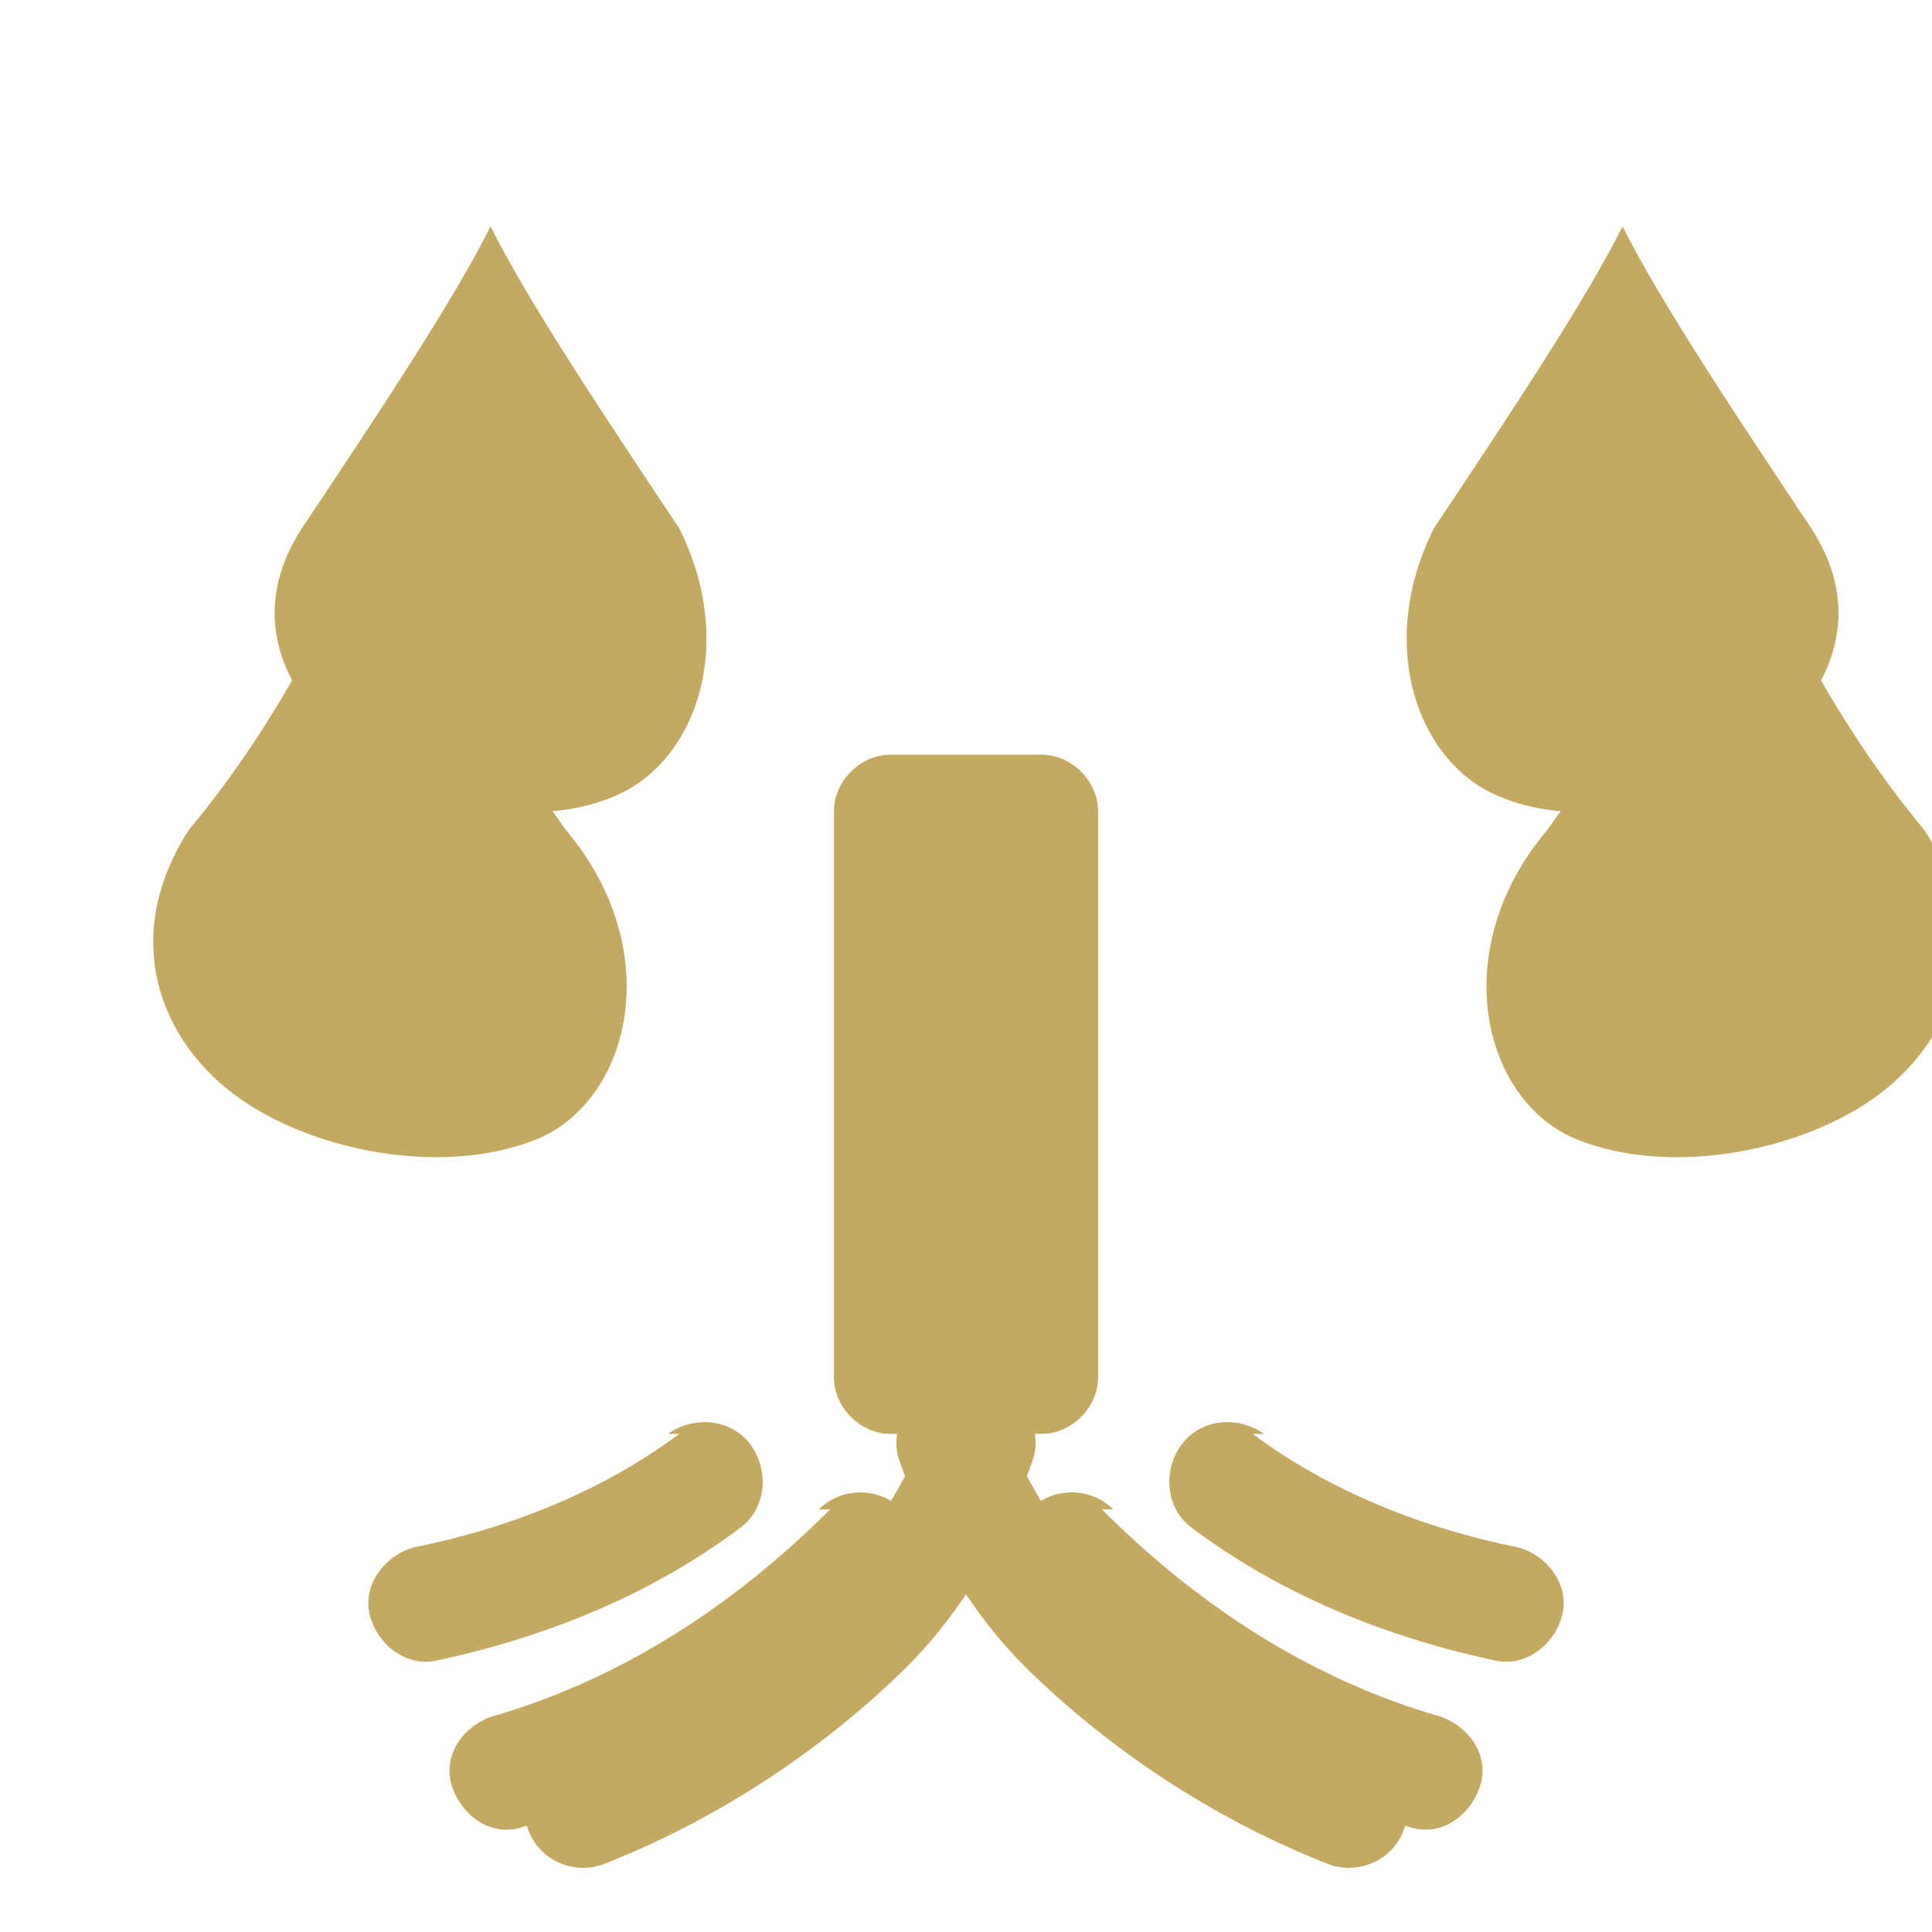
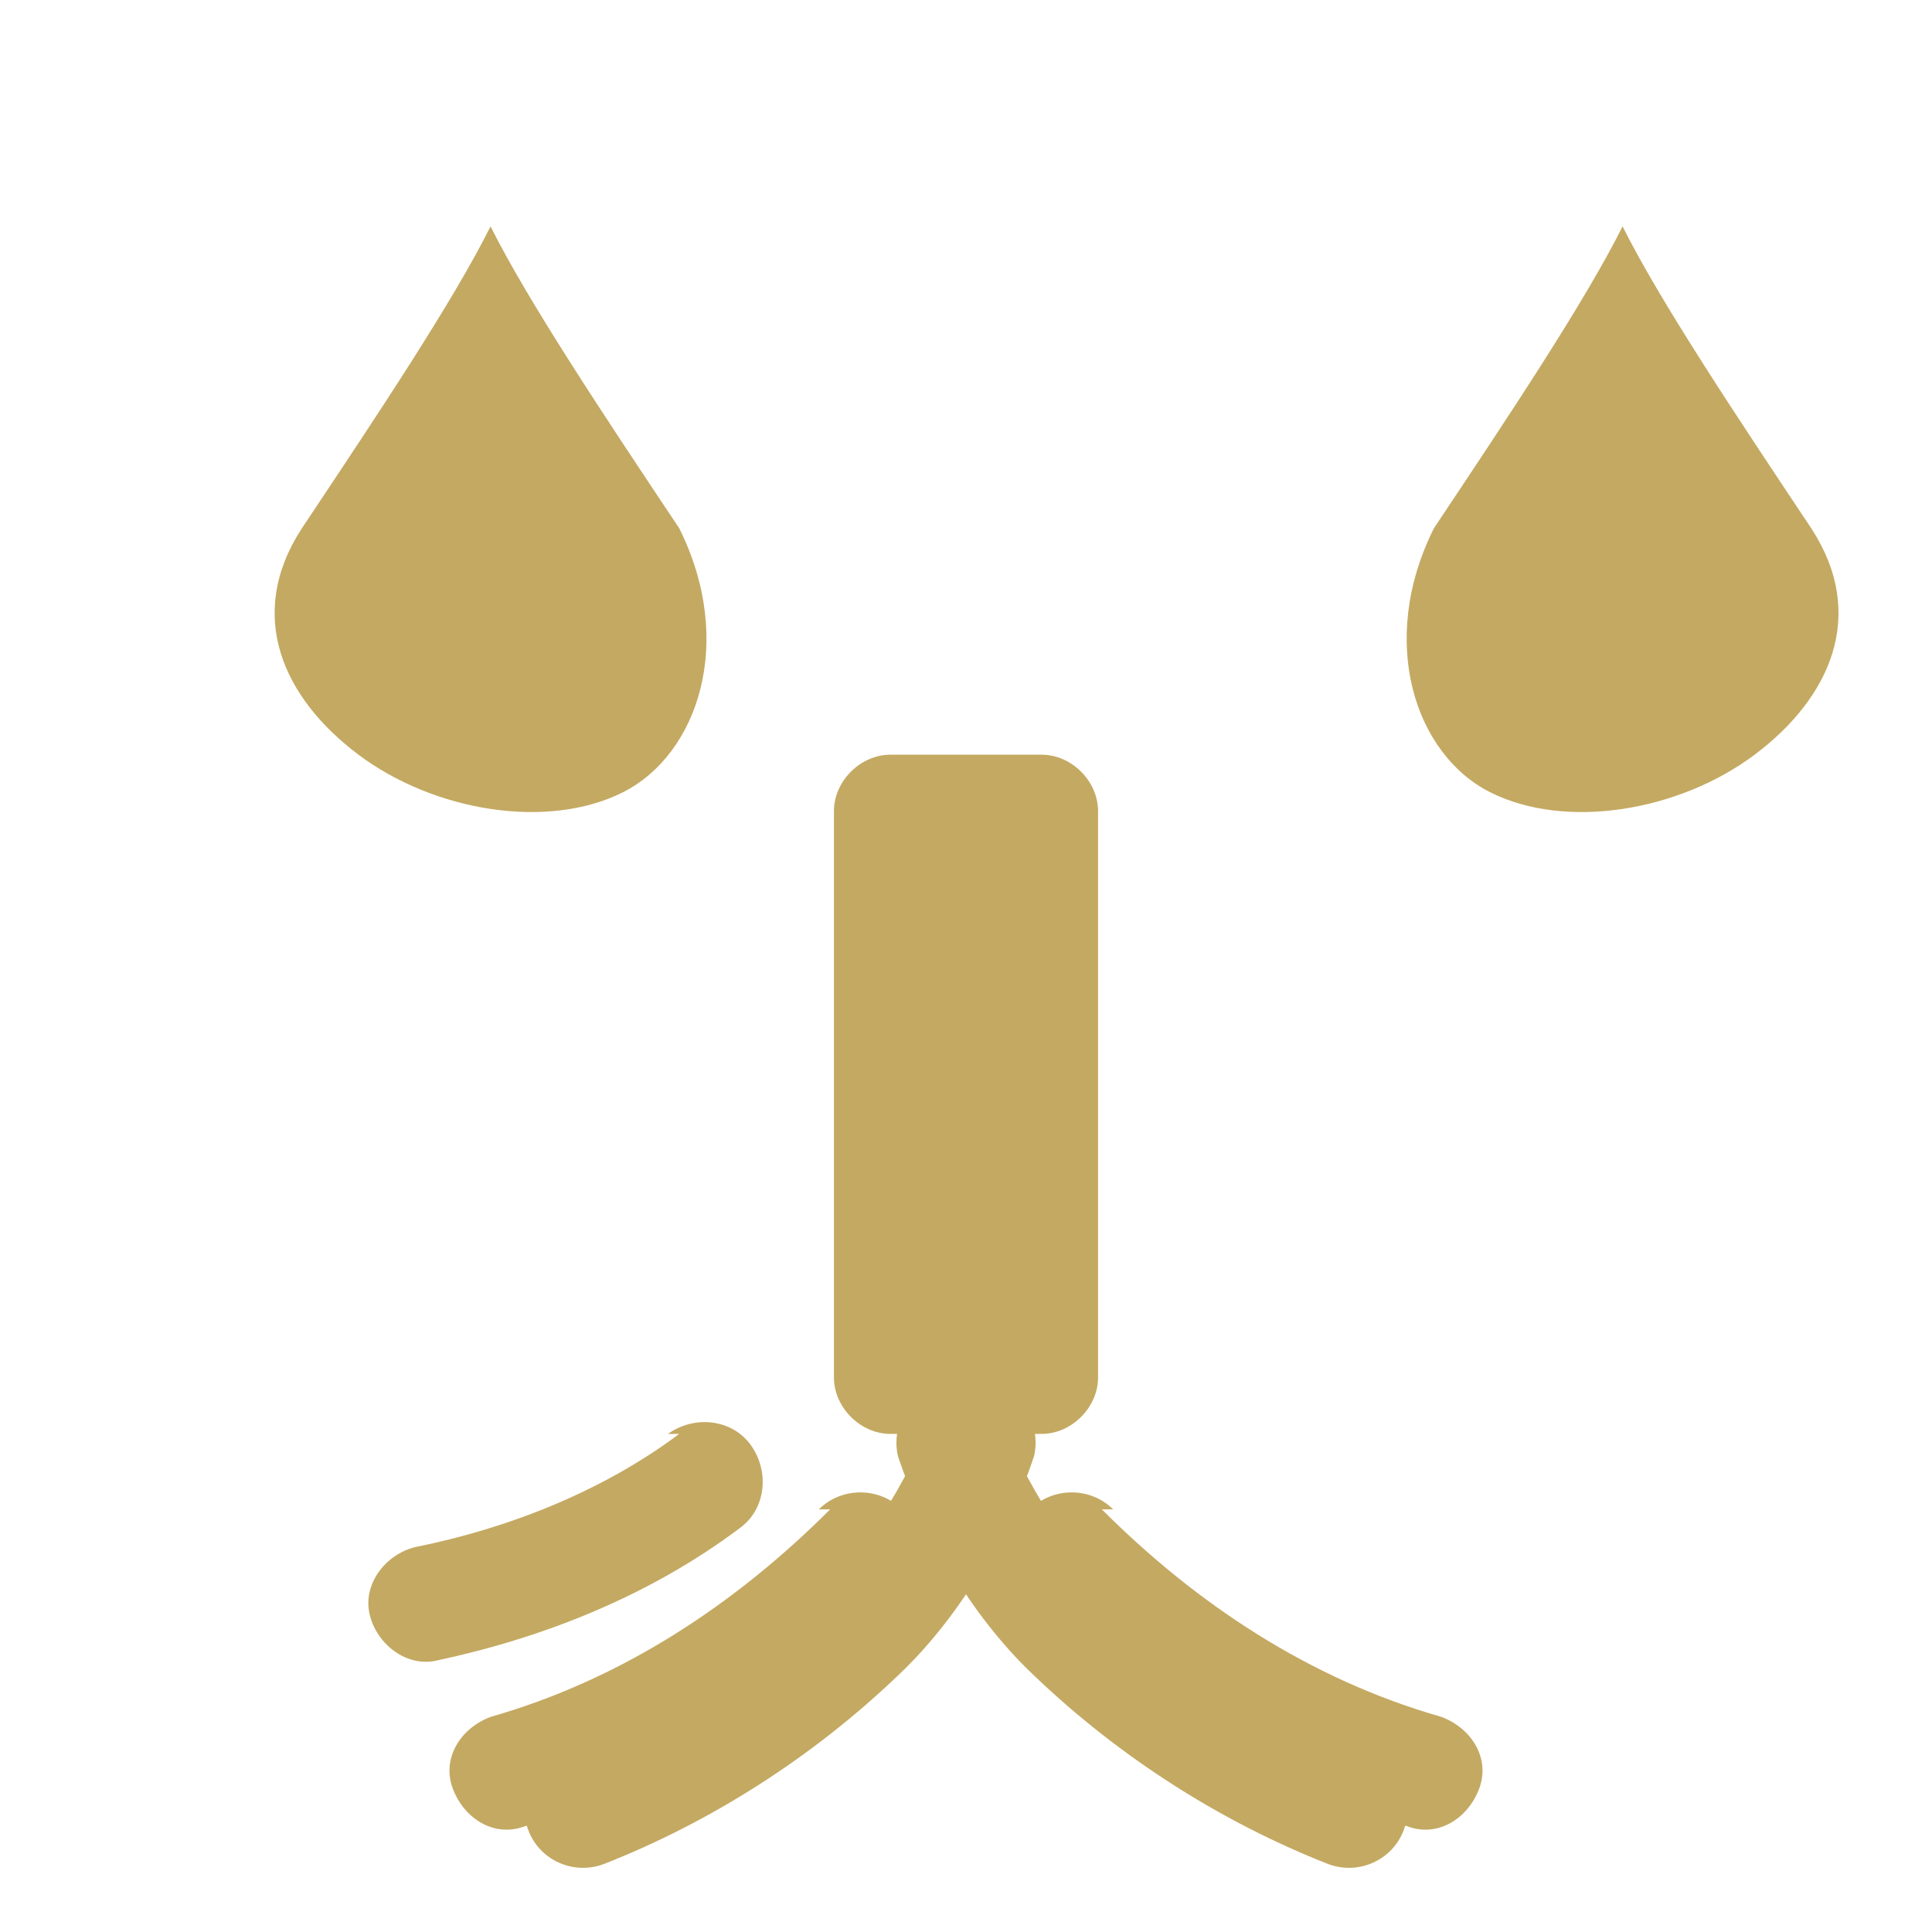
<svg xmlns="http://www.w3.org/2000/svg" viewBox="0 0 512 512" fill="none">
  <g fill="#C4A962">
    <path d="M180 140c-20-30-40-60-50-80-10 20-30 50-50 80-15 23-5 45 15 60 20 15 50 20 70 10 20-10 30-40 15-70z" />
    <path d="M380 140c20-30 40-60 50-80 10 20 30 50 50 80 15 23 5 45-15 60-20 15-50 20-70 10-20-10-30-40-15-70z" />
-     <path d="M150 220c-25-35-45-65-50-90-8 25-25 60-50 90-18 28-8 55 12 70 20 15 55 22 80 12 25-10 35-50 8-82z" />
-     <path d="M410 220c25-35 45-65 50-90 8 25 25 60 50 90 18 28 8 55-12 70-20 15-55 22-80 12-25-10-35-50-8-82z" />
    <path d="M236 200c-8 0-15 7-15 15v150c0 8 7 15 15 15h40c8 0 15-7 15-15V215c0-8-7-15-15-15h-40z" />
    <path d="M256 365c-3 0-6 2-7 5-5 15-15 35-30 50-20 20-45 35-70 45-8 3-12 12-9 20 3 8 12 12 20 9 28-11 55-28 78-50 18-17 30-40 36-58 2-8-3-17-11-19-2-1-5-2-7-2z" />
    <path d="M256 365c3 0 6 2 7 5 5 15 15 35 30 50 20 20 45 35 70 45 8 3 12 12 9 20-3 8-12 12-20 9-28-11-55-28-78-50-18-17-30-40-36-58-2-8 3-17 11-19 2-1 5-2 7-2z" />
    <path d="M180 380c-20 15-45 25-70 30-8 2-14 10-12 18 2 8 10 14 18 12 28-6 56-17 80-35 7-5 8-15 3-22-5-7-15-8-22-3h3z" />
-     <path d="M332 380c20 15 45 25 70 30 8 2 14 10 12 18-2 8-10 14-18 12-28-6-56-17-80-35-7-5-8-15-3-22 5-7 15-8 22-3h-3z" />
+     <path d="M332 380h-3z" />
    <path d="M220 400c-25 25-55 45-90 55-8 3-13 11-10 19 3 8 11 13 19 10 38-11 72-33 100-62 6-6 6-16 0-22-6-6-16-6-22 0h3z" />
    <path d="M292 400c25 25 55 45 90 55 8 3 13 11 10 19-3 8-11 13-19 10-38-11-72-33-100-62-6-6-6-16 0-22 6-6 16-6 22 0h-3z" />
  </g>
</svg>